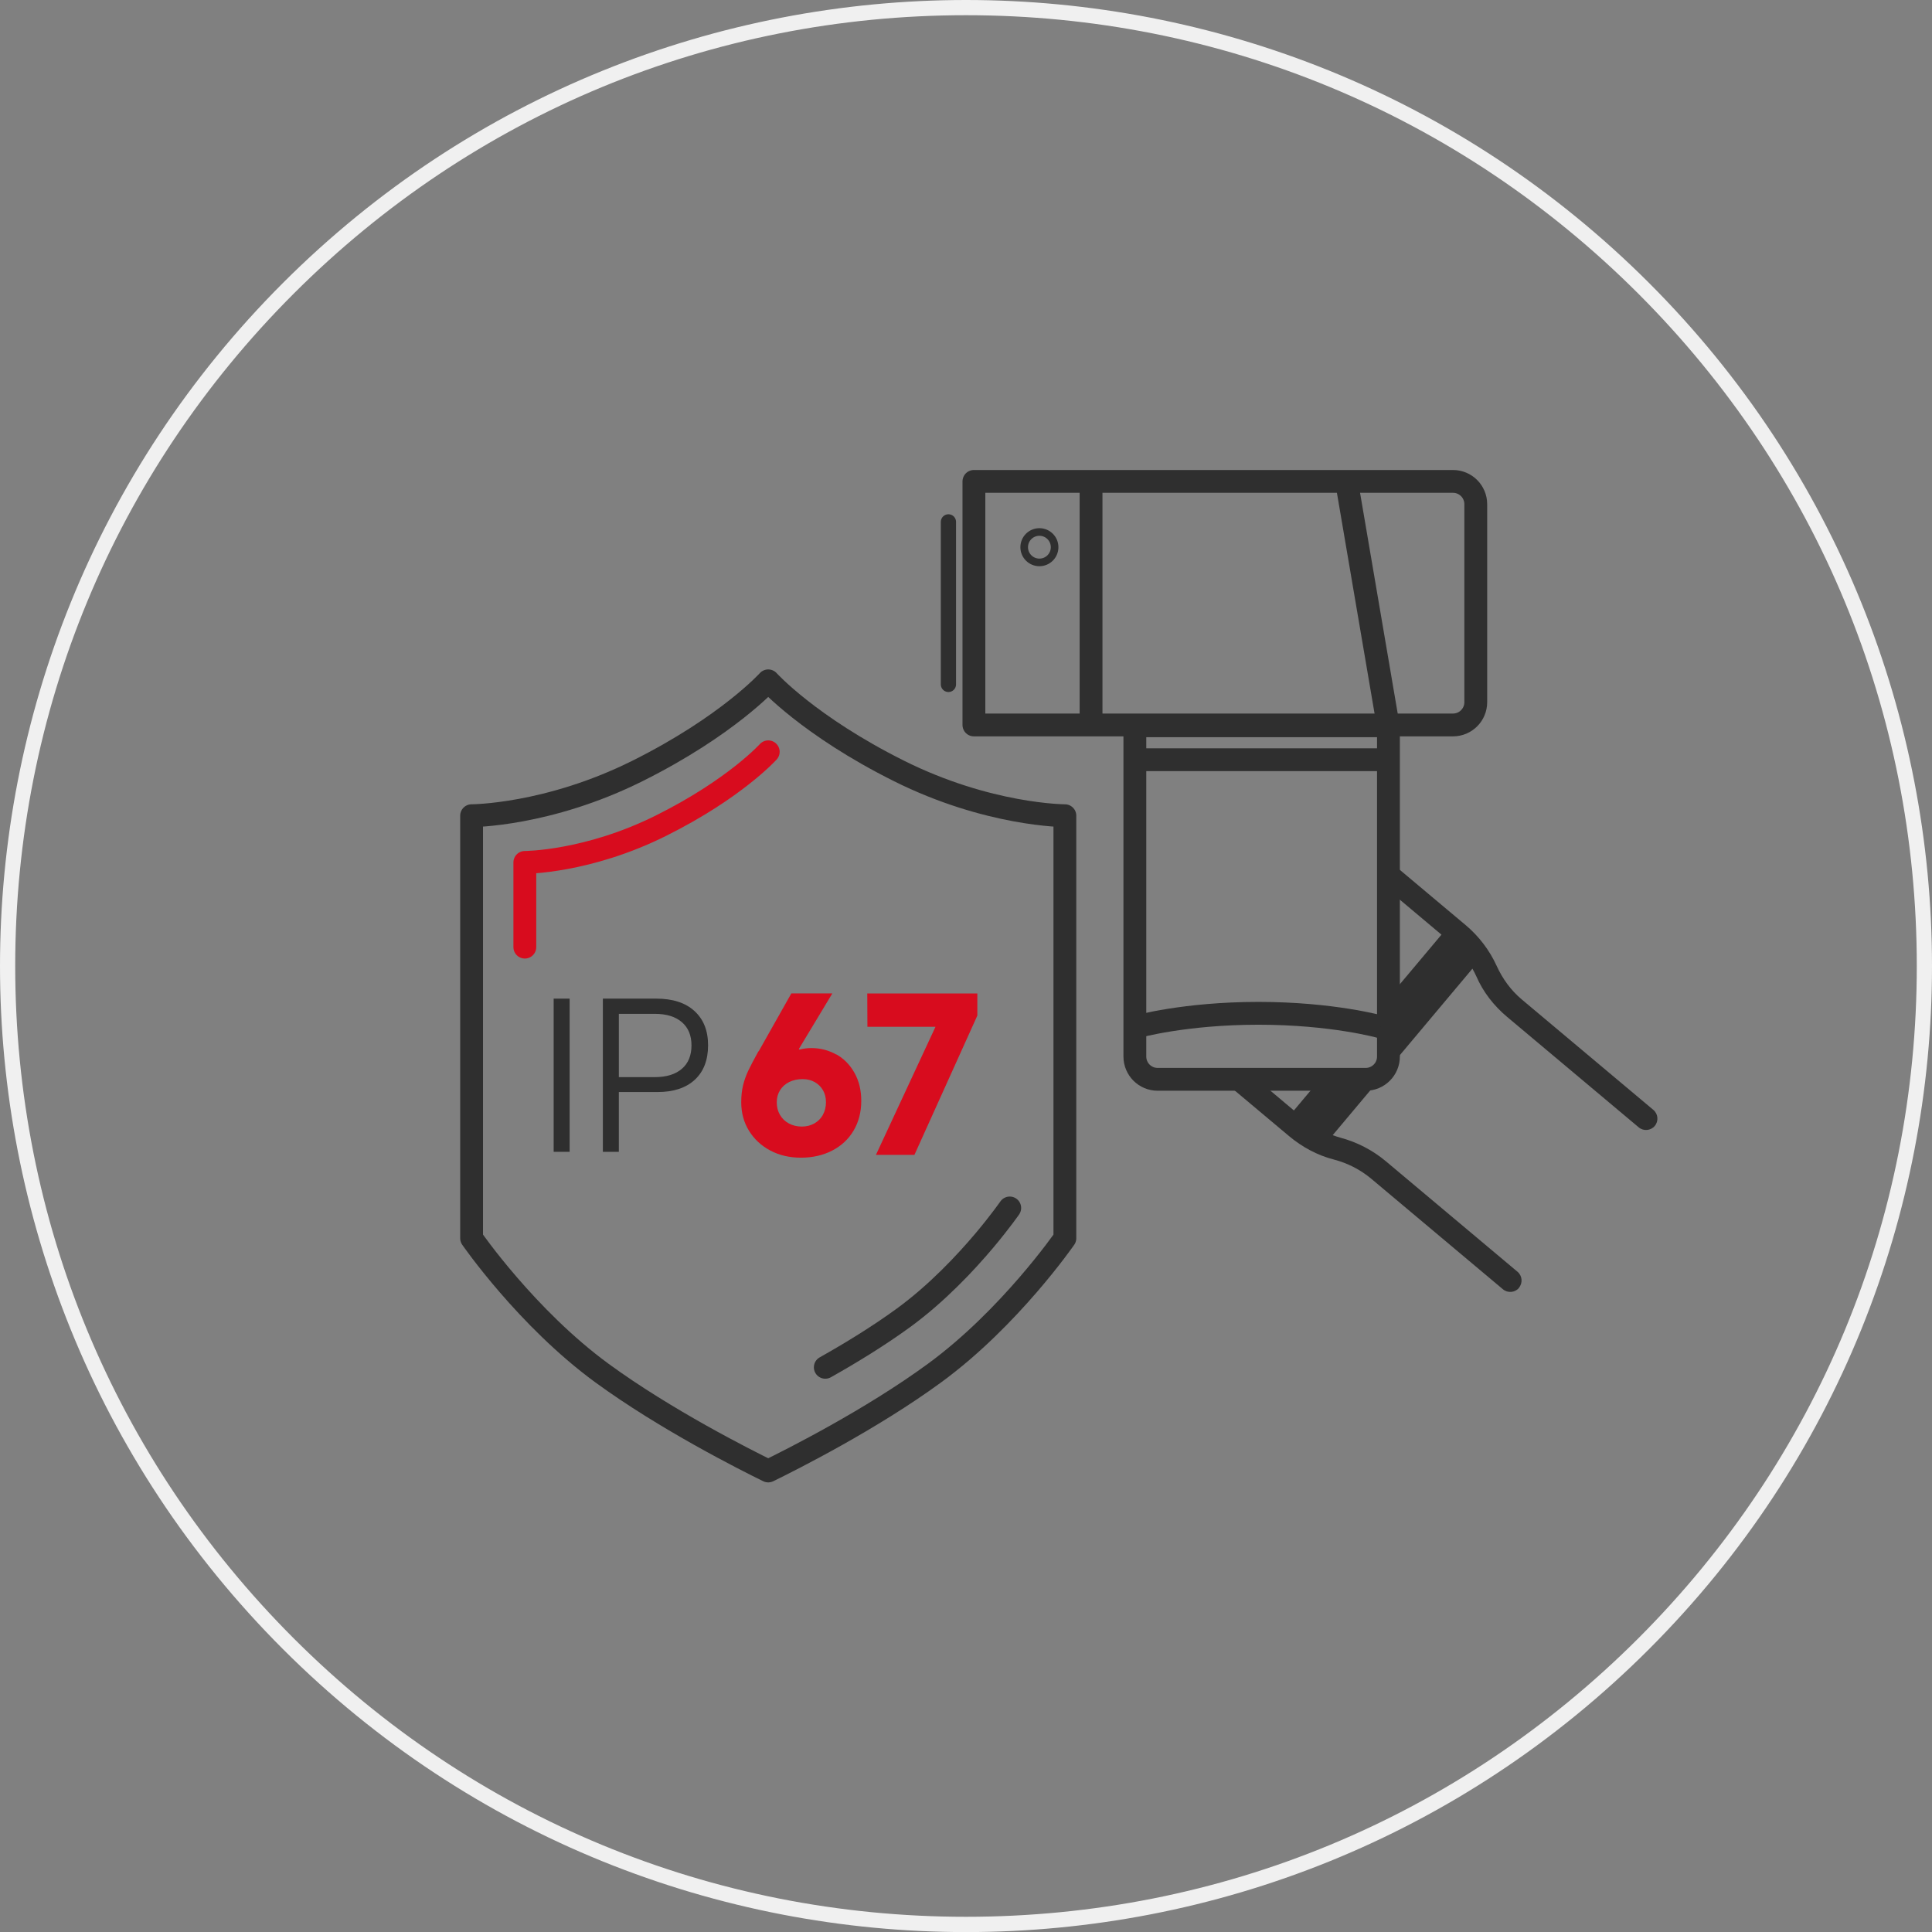
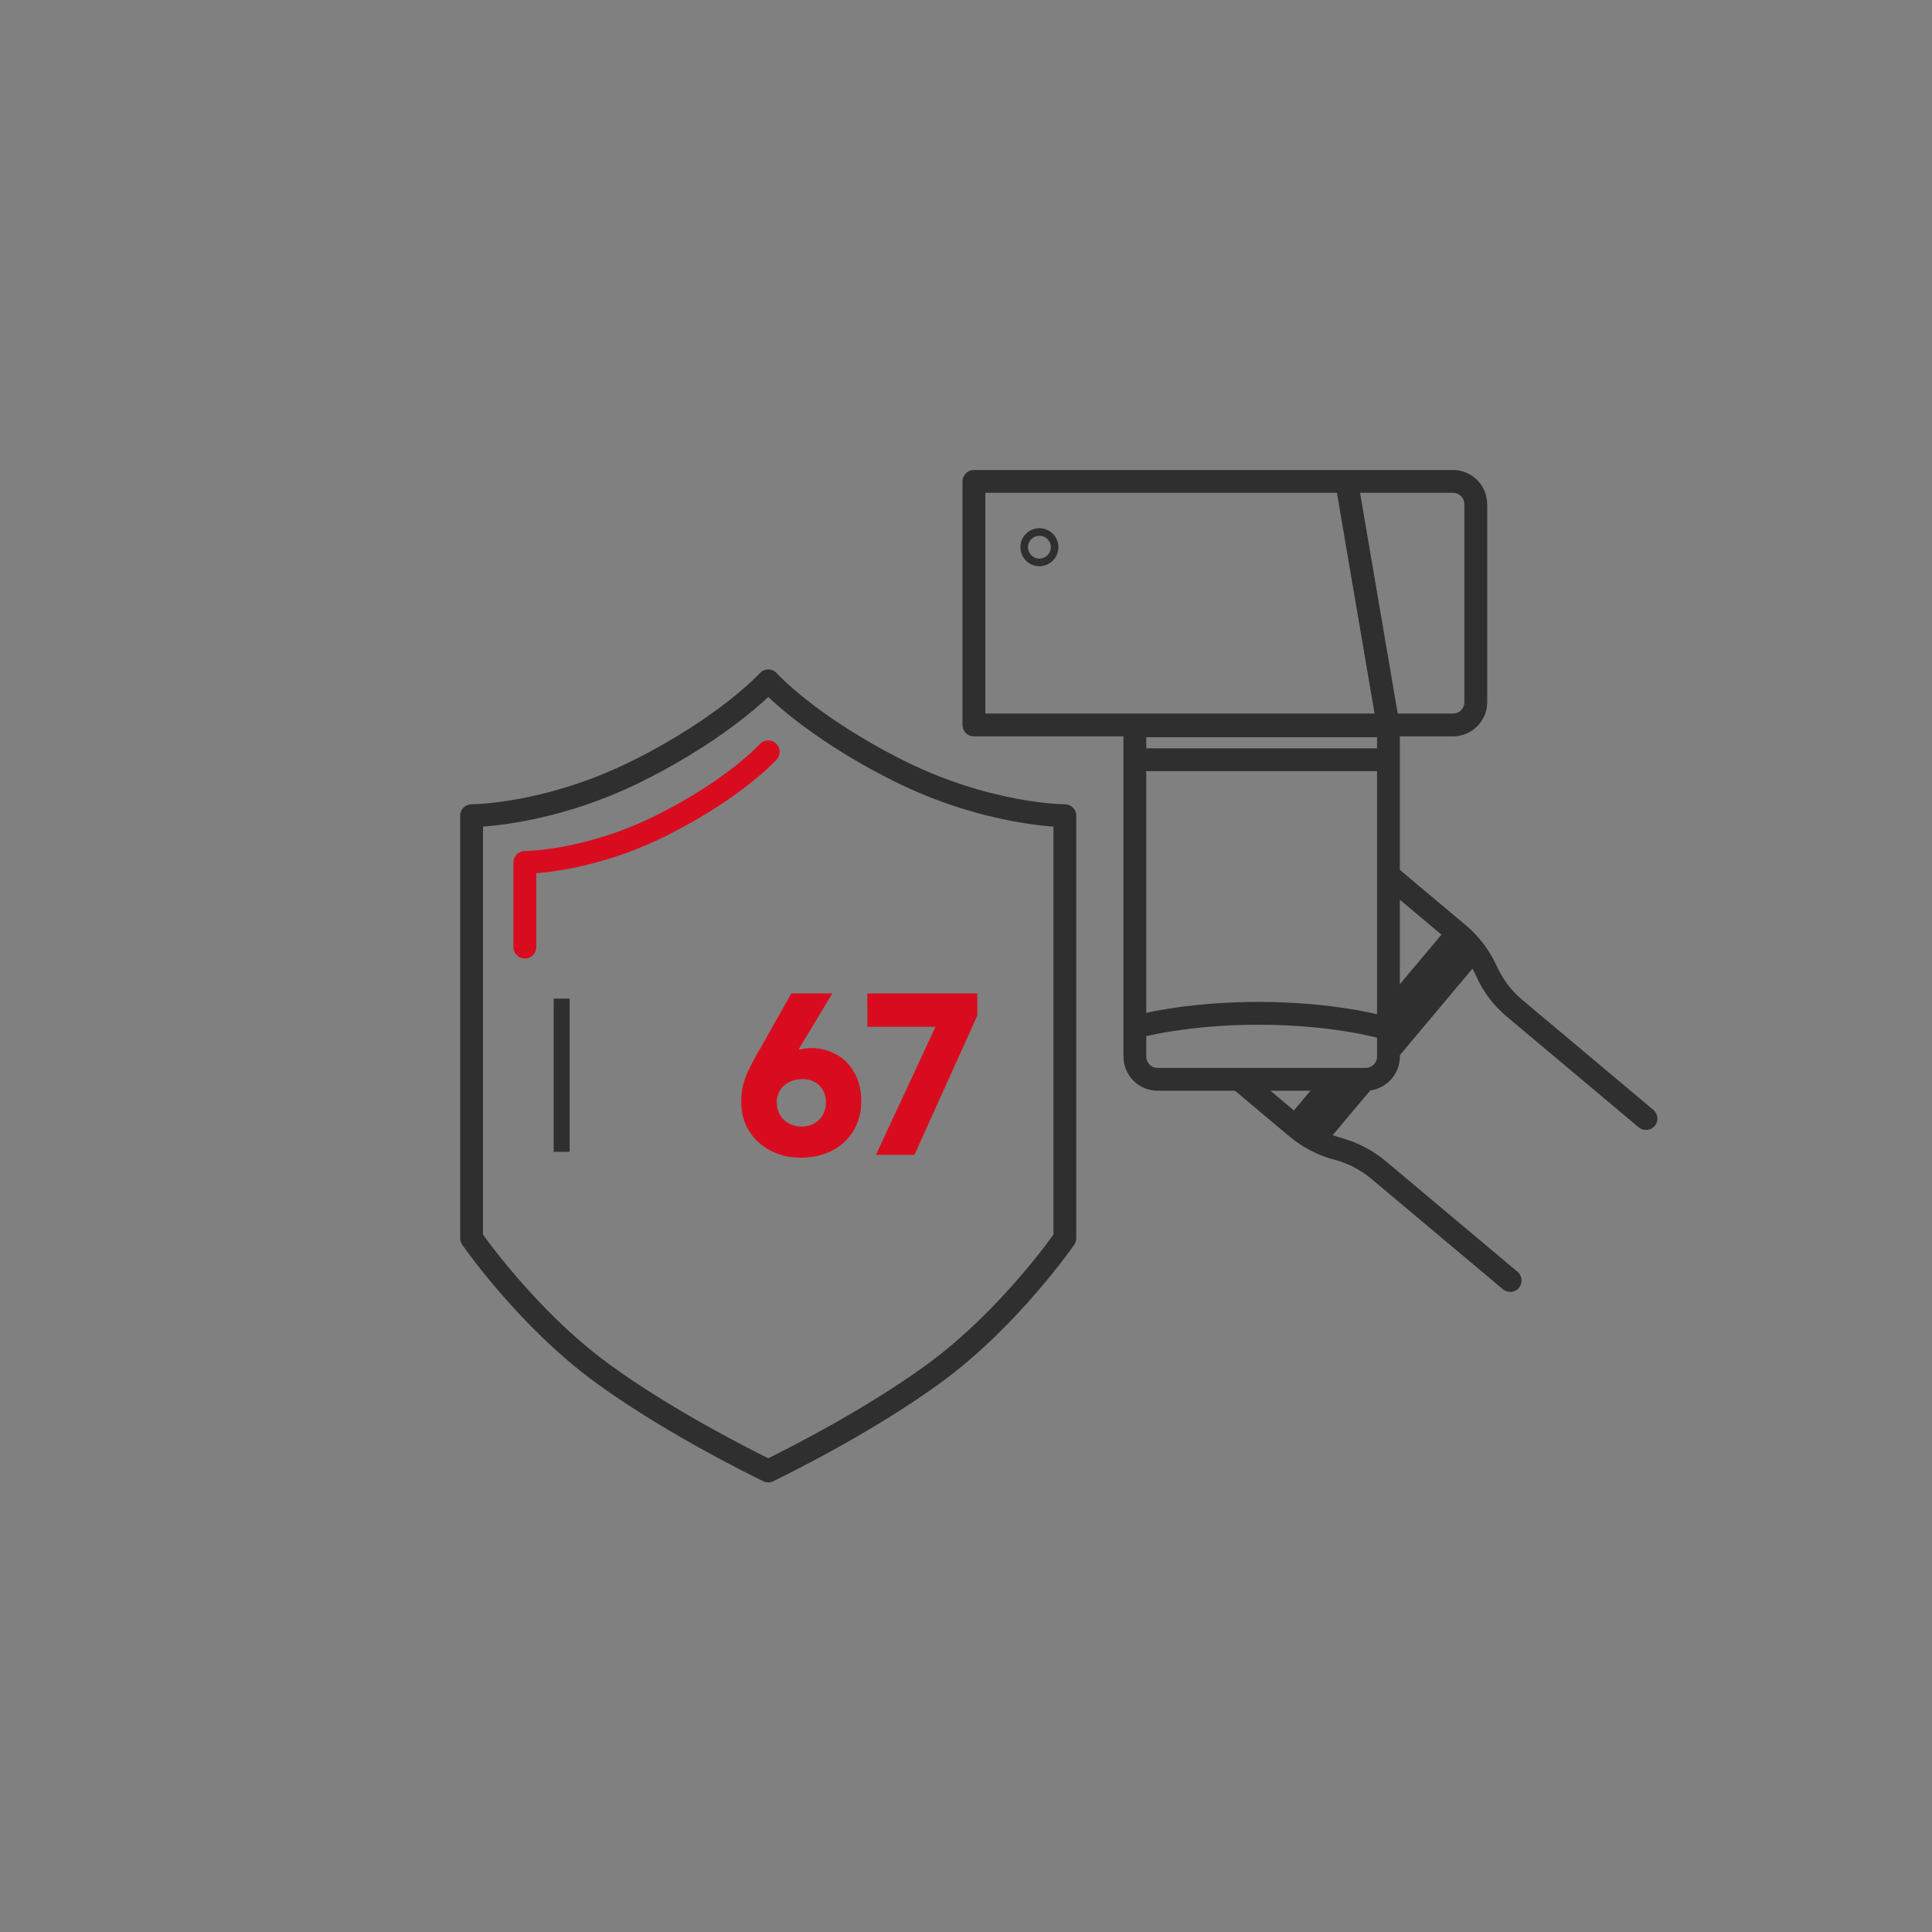
<svg xmlns="http://www.w3.org/2000/svg" id="uuid-838cea65-10b2-4c1f-8e96-501f5c09bb3e" data-name="图层 4" viewBox="0 0 254 254">
  <rect x="0" y="0" width="254" height="254" fill="#808080" stroke="none" />
  <defs>
    <style>
      .uuid-3993a7ed-0825-434c-9e3c-ef9052a23948 {
        stroke: #d80c1e;
      }

      .uuid-3993a7ed-0825-434c-9e3c-ef9052a23948, .uuid-417493b0-48cc-46ff-8086-e57f4443d6f0, .uuid-7a60f294-45b6-4af9-a9d6-41f03e783ce8, .uuid-50412c06-7f34-46cb-81ce-c683610b1f93, .uuid-38e11df6-b9c3-4cfd-bbf0-e1b80434759c {
        fill: none;
      }

      .uuid-3993a7ed-0825-434c-9e3c-ef9052a23948, .uuid-417493b0-48cc-46ff-8086-e57f4443d6f0, .uuid-7a60f294-45b6-4af9-a9d6-41f03e783ce8, .uuid-38e11df6-b9c3-4cfd-bbf0-e1b80434759c {
        stroke-linecap: round;
        stroke-linejoin: round;
      }

      .uuid-3993a7ed-0825-434c-9e3c-ef9052a23948, .uuid-7a60f294-45b6-4af9-a9d6-41f03e783ce8, .uuid-50412c06-7f34-46cb-81ce-c683610b1f93 {
        stroke-width: 3px;
      }

      .uuid-7a856905-6434-45ca-888c-08a991077ad3 {
        fill: #2f2f2f;
      }

      .uuid-7a856905-6434-45ca-888c-08a991077ad3, .uuid-50de251f-cab7-4044-b37e-c2aecd19bc4c, .uuid-da38738f-7026-409a-a128-a1bae66d27f2 {
        stroke-width: 0px;
      }

      .uuid-417493b0-48cc-46ff-8086-e57f4443d6f0, .uuid-7a60f294-45b6-4af9-a9d6-41f03e783ce8, .uuid-50412c06-7f34-46cb-81ce-c683610b1f93, .uuid-38e11df6-b9c3-4cfd-bbf0-e1b80434759c {
        stroke: #2f2f2f;
      }

      .uuid-50412c06-7f34-46cb-81ce-c683610b1f93 {
        stroke-miterlimit: 10;
      }

      .uuid-50de251f-cab7-4044-b37e-c2aecd19bc4c {
        fill: #f0f0f0;
      }

      .uuid-38e11df6-b9c3-4cfd-bbf0-e1b80434759c {
        stroke-width: 2px;
      }

      .uuid-da38738f-7026-409a-a128-a1bae66d27f2 {
        fill: #d80c1e;
      }
    </style>
  </defs>
-   <path class="uuid-50de251f-cab7-4044-b37e-c2aecd19bc4c" d="M127,2c33.39,0,64.78,13,88.39,36.61,23.61,23.61,36.61,55,36.61,88.39s-13,64.78-36.61,88.39c-23.61,23.61-55,36.61-88.39,36.61s-64.78-13-88.39-36.61C15,191.78,2,160.39,2,127S15,62.22,38.61,38.61C62.22,15,93.61,2,127,2M127,0C94.5,0,62,12.4,37.2,37.2c-49.6,49.6-49.6,130.01,0,179.61,24.8,24.8,57.3,37.2,89.8,37.2s65.01-12.4,89.8-37.2c49.6-49.6,49.6-130.01,0-179.61C192,12.4,159.5,0,127,0h0Z" />
-   <path class="uuid-50412c06-7f34-46cb-81ce-c683610b1f93" d="M145.62,101.98h43.48v33.34h-43.48c-1.66,0-3-1.34-3-3v-27.34c0-1.66,1.34-3,3-3Z" transform="translate(47.22 284.52) rotate(-90)" />
+   <path class="uuid-50412c06-7f34-46cb-81ce-c683610b1f93" d="M145.62,101.98h43.48v33.34h-43.48c-1.66,0-3-1.34-3-3v-27.34c0-1.66,1.34-3,3-3" transform="translate(47.22 284.52) rotate(-90)" />
  <path class="uuid-7a60f294-45b6-4af9-a9d6-41f03e783ce8" d="M101,89.51s-5.32,5.91-17.14,11.82c-11.82,5.91-21.86,5.91-21.86,5.91v55.55s7.24,10.49,17.14,17.73c8.35,6.1,18.79,11.37,21.86,12.87,3.07-1.5,13.52-6.76,21.86-12.87,9.9-7.24,17.14-17.73,17.14-17.73v-55.55s-10.05,0-21.86-5.91c-11.82-5.91-17.14-11.82-17.14-11.82Z" />
  <g>
    <rect class="uuid-7a856905-6434-45ca-888c-08a991077ad3" x="72.79" y="131.29" width="2.1" height="20.14" />
-     <path class="uuid-7a856905-6434-45ca-888c-08a991077ad3" d="M86.27,131.29h-7.01v20.14h2.1v-7.86h5.1c2.09,0,3.72-.54,4.88-1.61,1.16-1.07,1.75-2.58,1.75-4.53s-.6-3.43-1.8-4.52-2.87-1.62-5.02-1.62ZM89.64,140.52c-.85.73-2.03,1.09-3.56,1.09h-4.72v-8.32h4.72c1.53,0,2.71.36,3.56,1.09.85.73,1.27,1.75,1.27,3.06s-.42,2.36-1.27,3.08Z" />
    <g>
      <path class="uuid-da38738f-7026-409a-a128-a1bae66d27f2" d="M109.97,138.65c-1.01-.57-2.11-.86-3.31-.86-.51,0-1.01.06-1.5.19-.01,0-.03.01-.04.01l-.1-.07,4.41-7.32h-5.39l-4.22,7.48s-.04.07-.07.11c-.03.04-.05.06-.07.08-.58,1.05-1.02,1.89-1.31,2.5-.29.62-.52,1.26-.68,1.92-.16.66-.24,1.4-.24,2.22,0,1.4.34,2.65,1.02,3.75s1.61,1.97,2.8,2.6c1.19.63,2.53.94,4.04.94s2.89-.31,4.09-.93,2.15-1.49,2.82-2.63c.67-1.13,1.01-2.44,1.01-3.91,0-1.38-.29-2.6-.88-3.66-.59-1.06-1.39-1.88-2.39-2.45ZM108.19,146.57c-.27.48-.65.86-1.13,1.13-.48.27-1.03.41-1.65.41s-1.2-.14-1.7-.41c-.5-.27-.89-.65-1.17-1.13-.28-.48-.42-1.03-.42-1.65s.15-1.13.43-1.59c.29-.46.69-.82,1.21-1.08.52-.25,1.1-.38,1.76-.38.6,0,1.13.13,1.59.39.46.26.83.62,1.09,1.08.26.45.39.98.39,1.58s-.14,1.17-.41,1.65Z" />
      <polygon class="uuid-da38738f-7026-409a-a128-a1bae66d27f2" points="114.02 130.61 114.04 134.99 122.99 134.99 115.16 151.83 120.22 151.83 128.49 133.52 128.49 130.61 114.02 130.61" />
    </g>
  </g>
-   <path class="uuid-7a60f294-45b6-4af9-a9d6-41f03e783ce8" d="M108.5,179.76c3.24-1.82,6.97-4.09,10.3-6.52,4.39-3.21,8.14-7.21,10.65-10.19,2.08-2.48,3.3-4.24,3.3-4.24" />
  <path class="uuid-3993a7ed-0825-434c-9e3c-ef9052a23948" d="M101,98.84s-4.36,4.85-14.06,9.69c-9.69,4.85-17.94,4.85-17.94,4.85v11.14" />
  <path class="uuid-7a60f294-45b6-4af9-a9d6-41f03e783ce8" d="M148.02,46.31h26.02c1.66,0,3,1.34,3,3v62.98h-32.02v-62.98c0-1.66,1.34-3,3-3Z" transform="translate(240.33 -81.73) rotate(90)" />
-   <line class="uuid-38e11df6-b9c3-4cfd-bbf0-e1b80434759c" x1="124.69" y1="89.98" x2="124.69" y2="68.61" />
-   <line class="uuid-50412c06-7f34-46cb-81ce-c683610b1f93" x1="143.44" y1="63.29" x2="143.44" y2="95.3" />
  <line class="uuid-50412c06-7f34-46cb-81ce-c683610b1f93" x1="181.46" y1="99.88" x2="149.44" y2="99.88" />
  <path class="uuid-50412c06-7f34-46cb-81ce-c683610b1f93" d="M181.46,134.99s-6.28-1.77-16.01-1.77-16.01,1.77-16.01,1.77" />
  <line class="uuid-50412c06-7f34-46cb-81ce-c683610b1f93" x1="177.03" y1="63.29" x2="182.49" y2="95.3" />
  <circle class="uuid-417493b0-48cc-46ff-8086-e57f4443d6f0" cx="136.65" cy="71.94" r="2" />
  <path class="uuid-7a856905-6434-45ca-888c-08a991077ad3" d="M199.69,169.31c.53-.63.45-1.58-.18-2.11l-17.31-14.53c-1.73-1.45-3.8-2.52-5.98-3.1-.34-.09-.67-.21-1.01-.33l18.37-21.89c.18.33.36.66.51,1,.9,2.08,2.32,3.89,4.05,5.34l17.3,14.52c.63.53,1.58.45,2.11-.18h0c.53-.63.45-1.58-.18-2.11l-17.3-14.52c-1.43-1.2-2.54-2.73-3.31-4.43-.93-2.04-2.33-3.88-4.04-5.32l-9.21-7.73-1.93,2.3,7.93,6.66-6.97,8.3-.54,9.82-8.45.89-3.44,4.1-6.27-5.27-1.93,2.3,7.57,6.35c1.72,1.44,3.72,2.52,5.9,3.08,1.78.46,3.48,1.33,4.9,2.52l17.31,14.53c.63.53,1.58.45,2.11-.18h0Z" />
</svg>